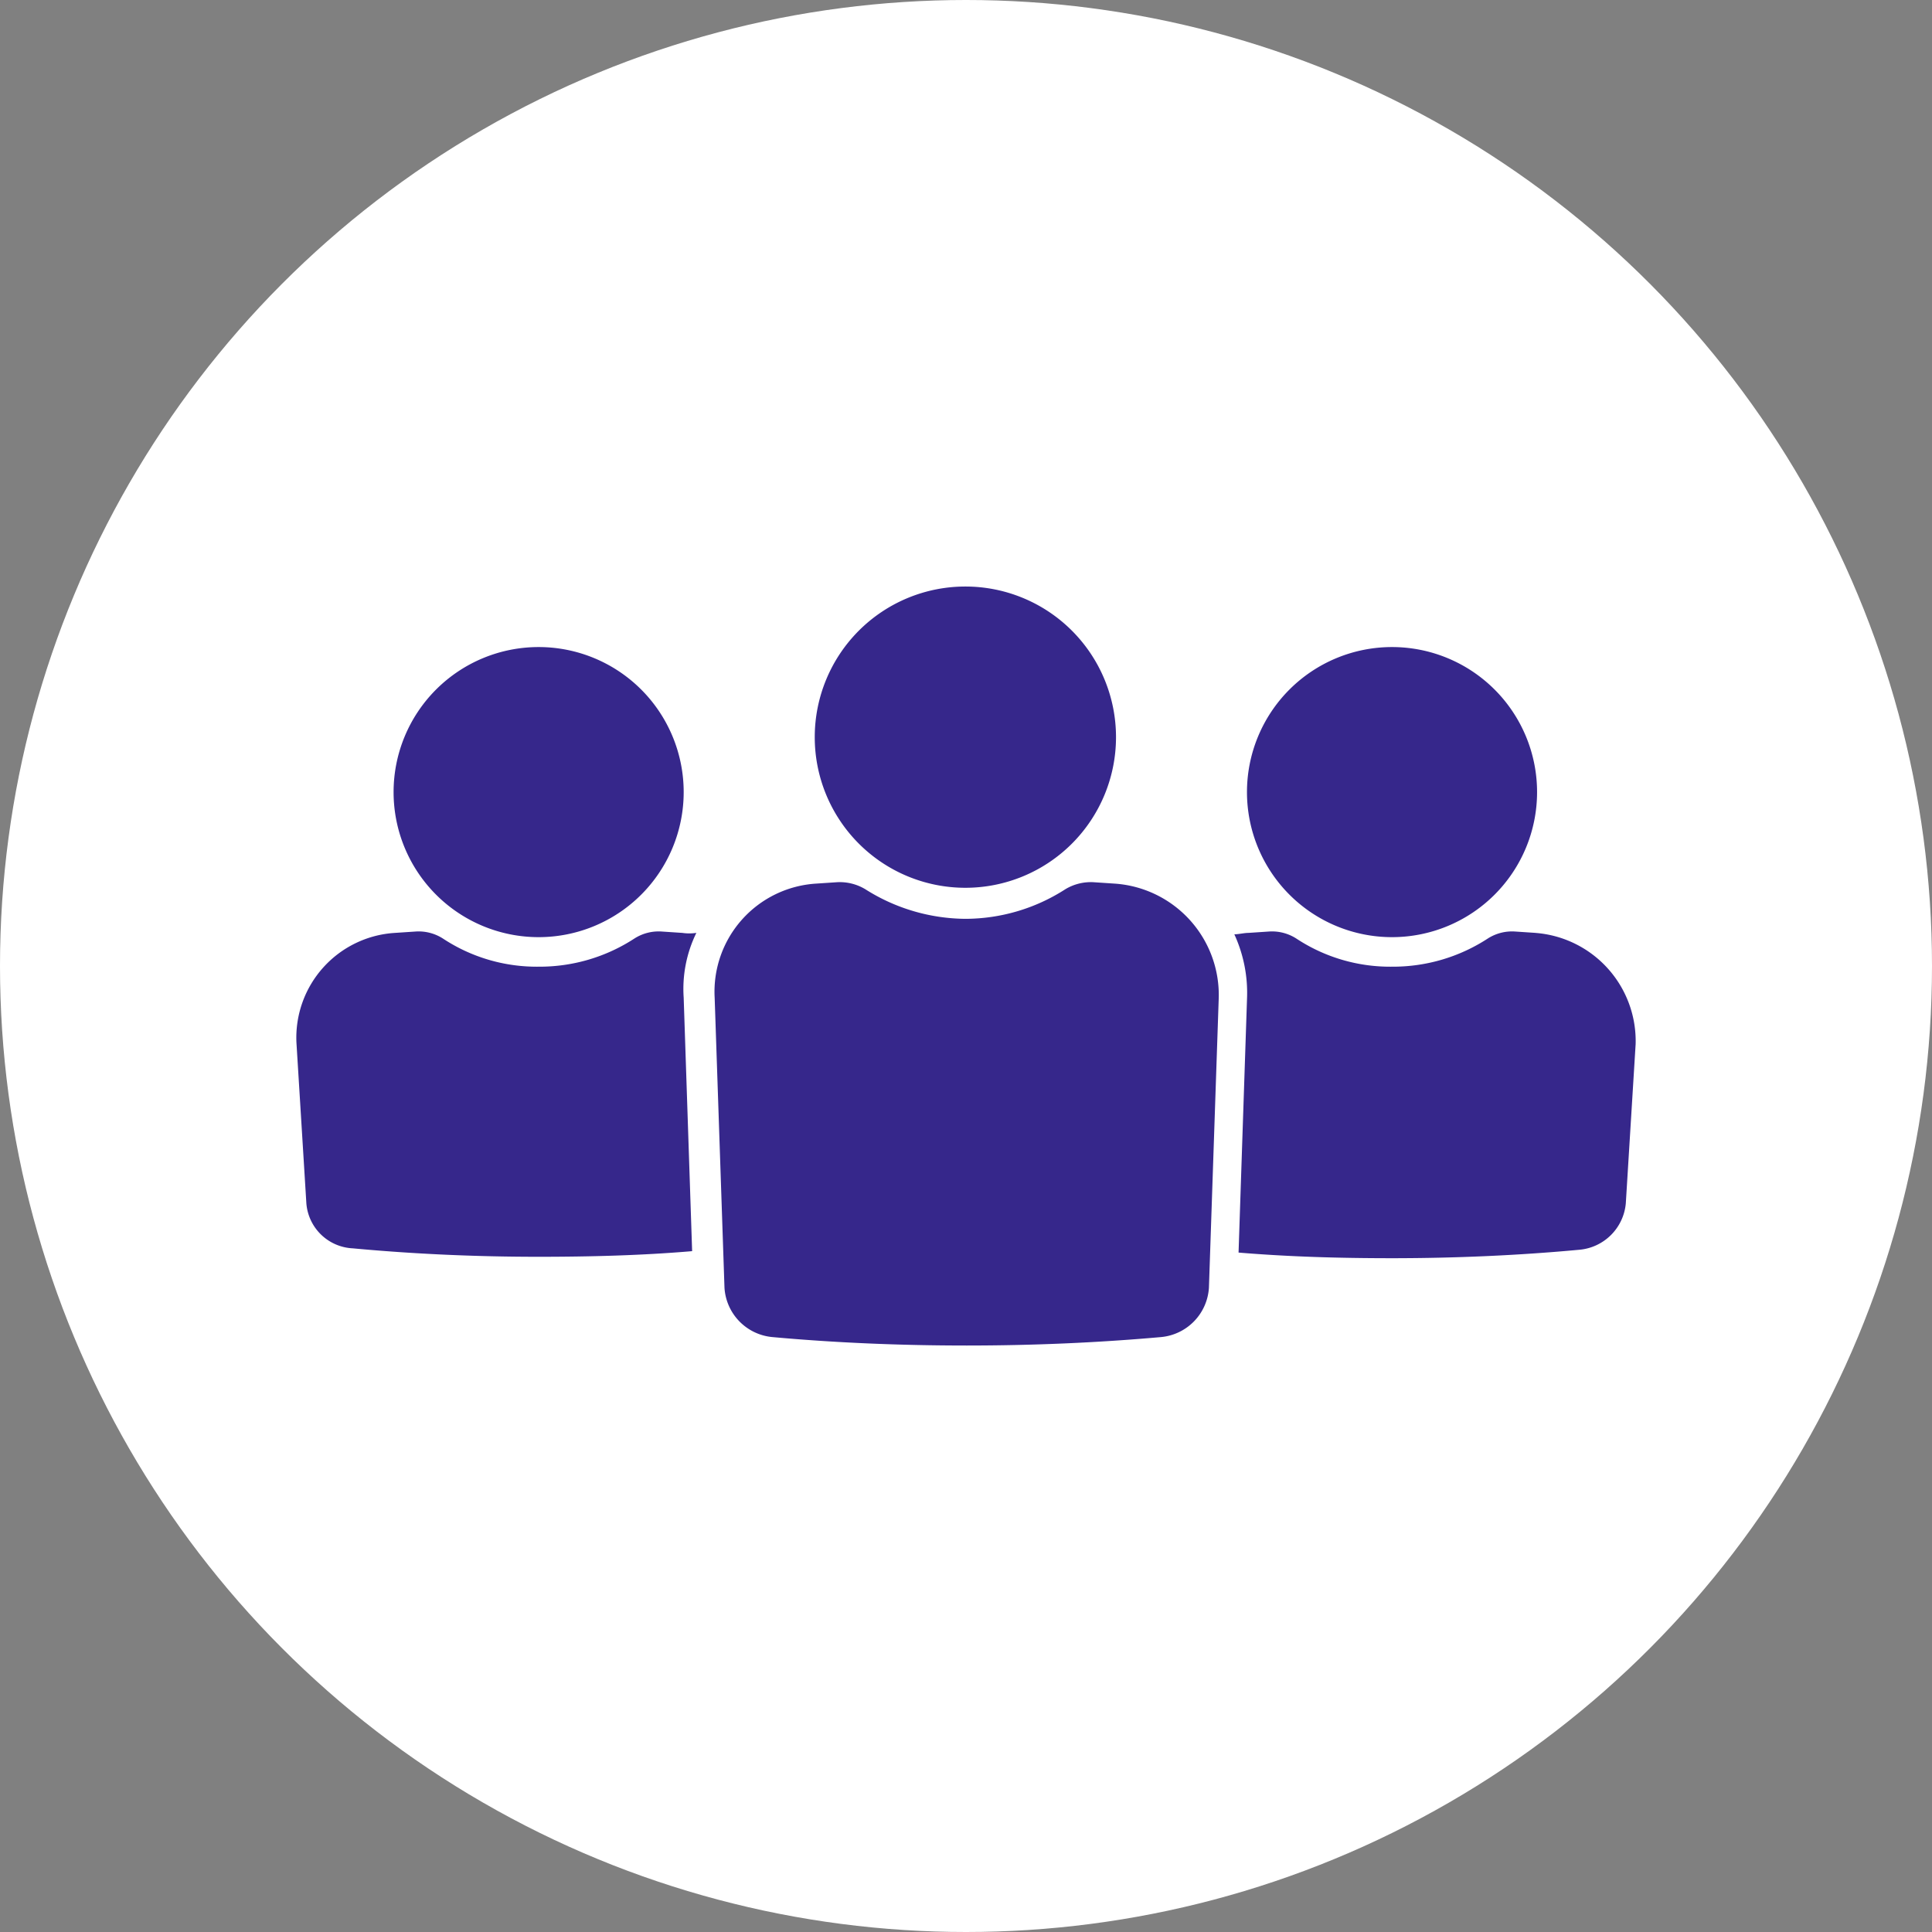
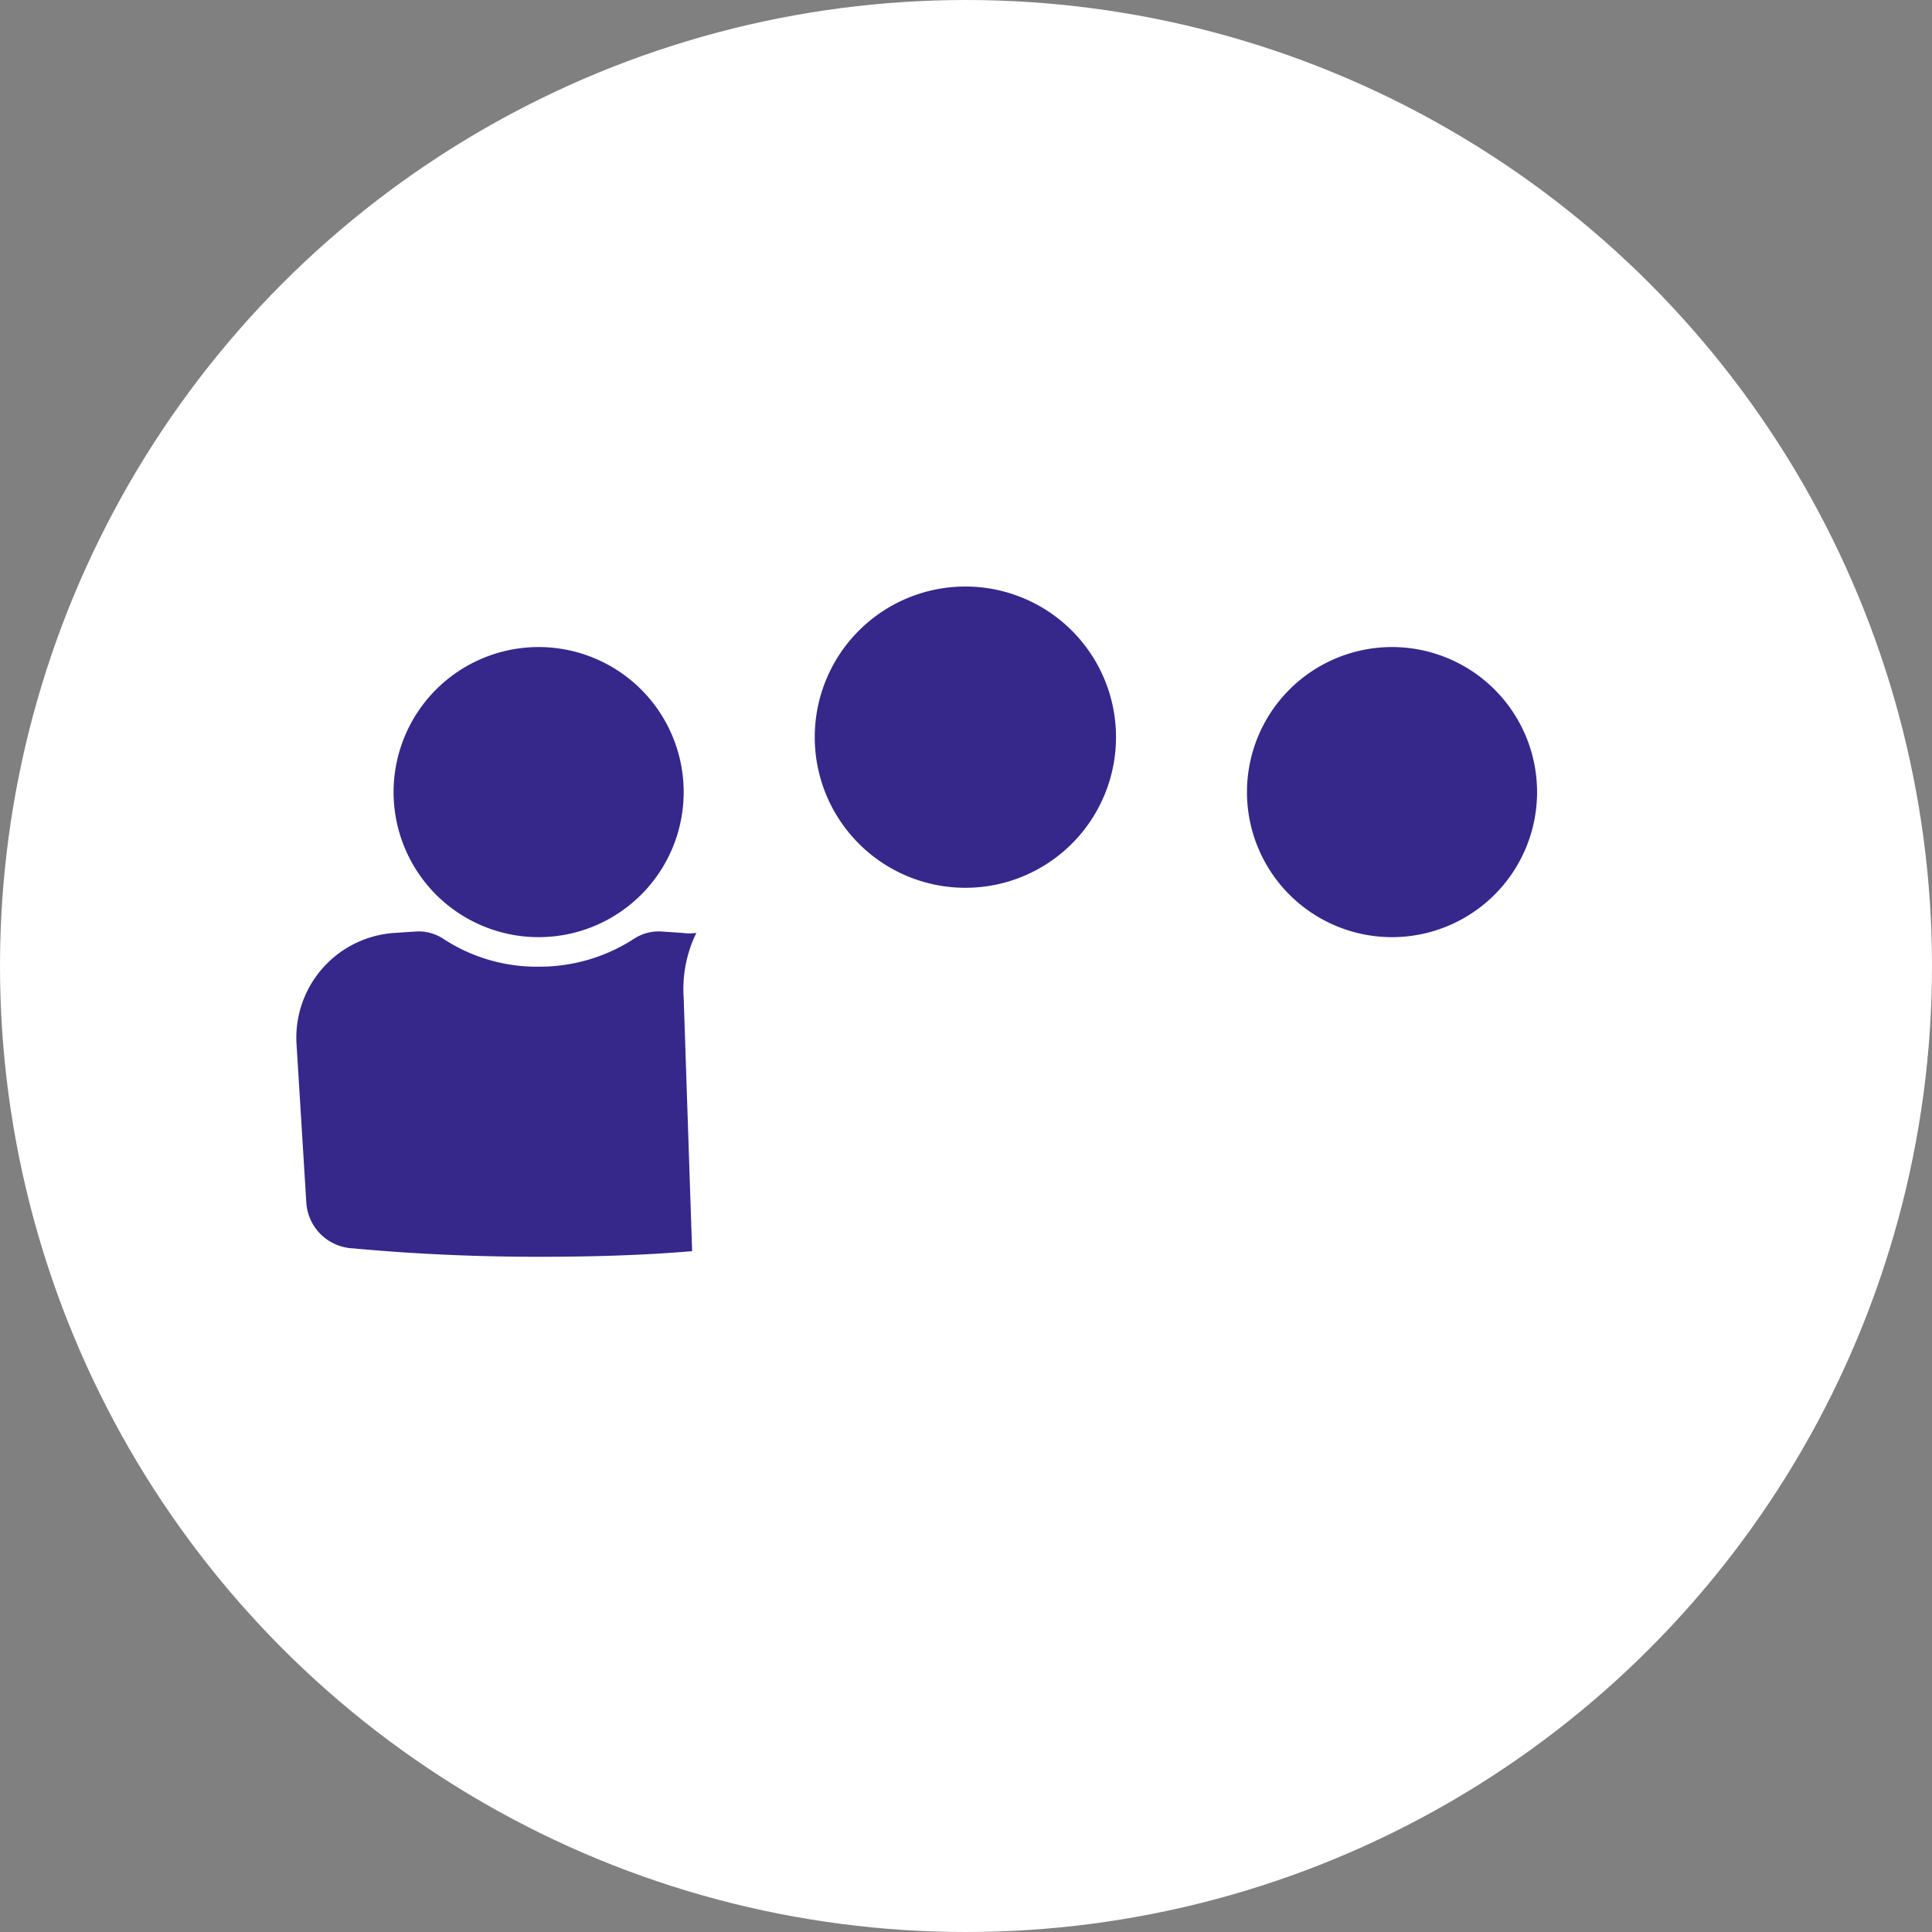
<svg xmlns="http://www.w3.org/2000/svg" width="118" height="118" viewBox="0 0 118 118">
  <rect x="0" y="0" width="118" height="118" fill="#808080" stroke="none" />
  <g transform="translate(-1316 -2303)">
    <circle cx="59" cy="59" r="59" transform="translate(1316 2303)" fill="#fff" />
    <g transform="translate(-3486.326 406.82)">
      <path d="M107.528,266.647l-1.29-.086a2.748,2.748,0,0,0-1.634.43,10.6,10.6,0,0,1-5.848,1.72,10.394,10.394,0,0,1-5.848-1.72,2.752,2.752,0,0,0-1.634-.43l-1.29.086a6.413,6.413,0,0,0-6.021,6.709l.6,9.719a2.985,2.985,0,0,0,2.838,2.838q5.547.516,11.354.516c3.182,0,6.365-.086,9.375-.344l-.516-15.482a7.787,7.787,0,0,1,.774-3.957,2.885,2.885,0,0,1-.862,0Z" transform="translate(4736.469 1686.511)" fill="#36278b" />
      <path d="M140.358,162.3a8.859,8.859,0,1,1-8.859-8.859,8.859,8.859,0,0,1,8.859,8.859" transform="translate(4703.725 1782.259)" fill="#36278b" />
-       <path d="M475.369,266.647l-1.29-.086a2.748,2.748,0,0,0-1.634.43,10.6,10.6,0,0,1-5.848,1.72,10.394,10.394,0,0,1-5.848-1.72,2.752,2.752,0,0,0-1.634-.43l-1.29.086c-.258,0-.6.086-.86.086a8.57,8.57,0,0,1,.774,3.957l-.516,15.482c3.1.258,6.193.344,9.375.344,3.87,0,7.741-.172,11.439-.516a3.125,3.125,0,0,0,2.838-2.838l.6-9.719a6.625,6.625,0,0,0-6.108-6.794Z" transform="translate(4420.75 1686.511)" fill="#36278b" />
      <path d="M479.718,162.3a8.859,8.859,0,1,1-8.859-8.859,8.859,8.859,0,0,1,8.859,8.859" transform="translate(4416.487 1782.259)" fill="#36278b" />
-       <path d="M274.658,247.047l-1.29-.086a3.018,3.018,0,0,0-1.72.43,11.315,11.315,0,0,1-6.107,1.807,11.543,11.543,0,0,1-6.107-1.807,3.024,3.024,0,0,0-1.72-.43l-1.29.086a6.615,6.615,0,0,0-6.193,6.967l.6,17.718a3.225,3.225,0,0,0,2.924,3.011q5.677.516,11.87.516,6.064,0,11.87-.516a3.228,3.228,0,0,0,2.924-3.011l.6-17.718A6.819,6.819,0,0,0,274.658,247.047Z" transform="translate(4595.744 1703.101)" fill="#36278b" />
      <path d="M308.483,138.561a9.2,9.2,0,1,1-9.2-9.2,9.2,9.2,0,0,1,9.2,9.2" transform="translate(4562.005 1802.642)" fill="#36278b" />
    </g>
  </g>
</svg>